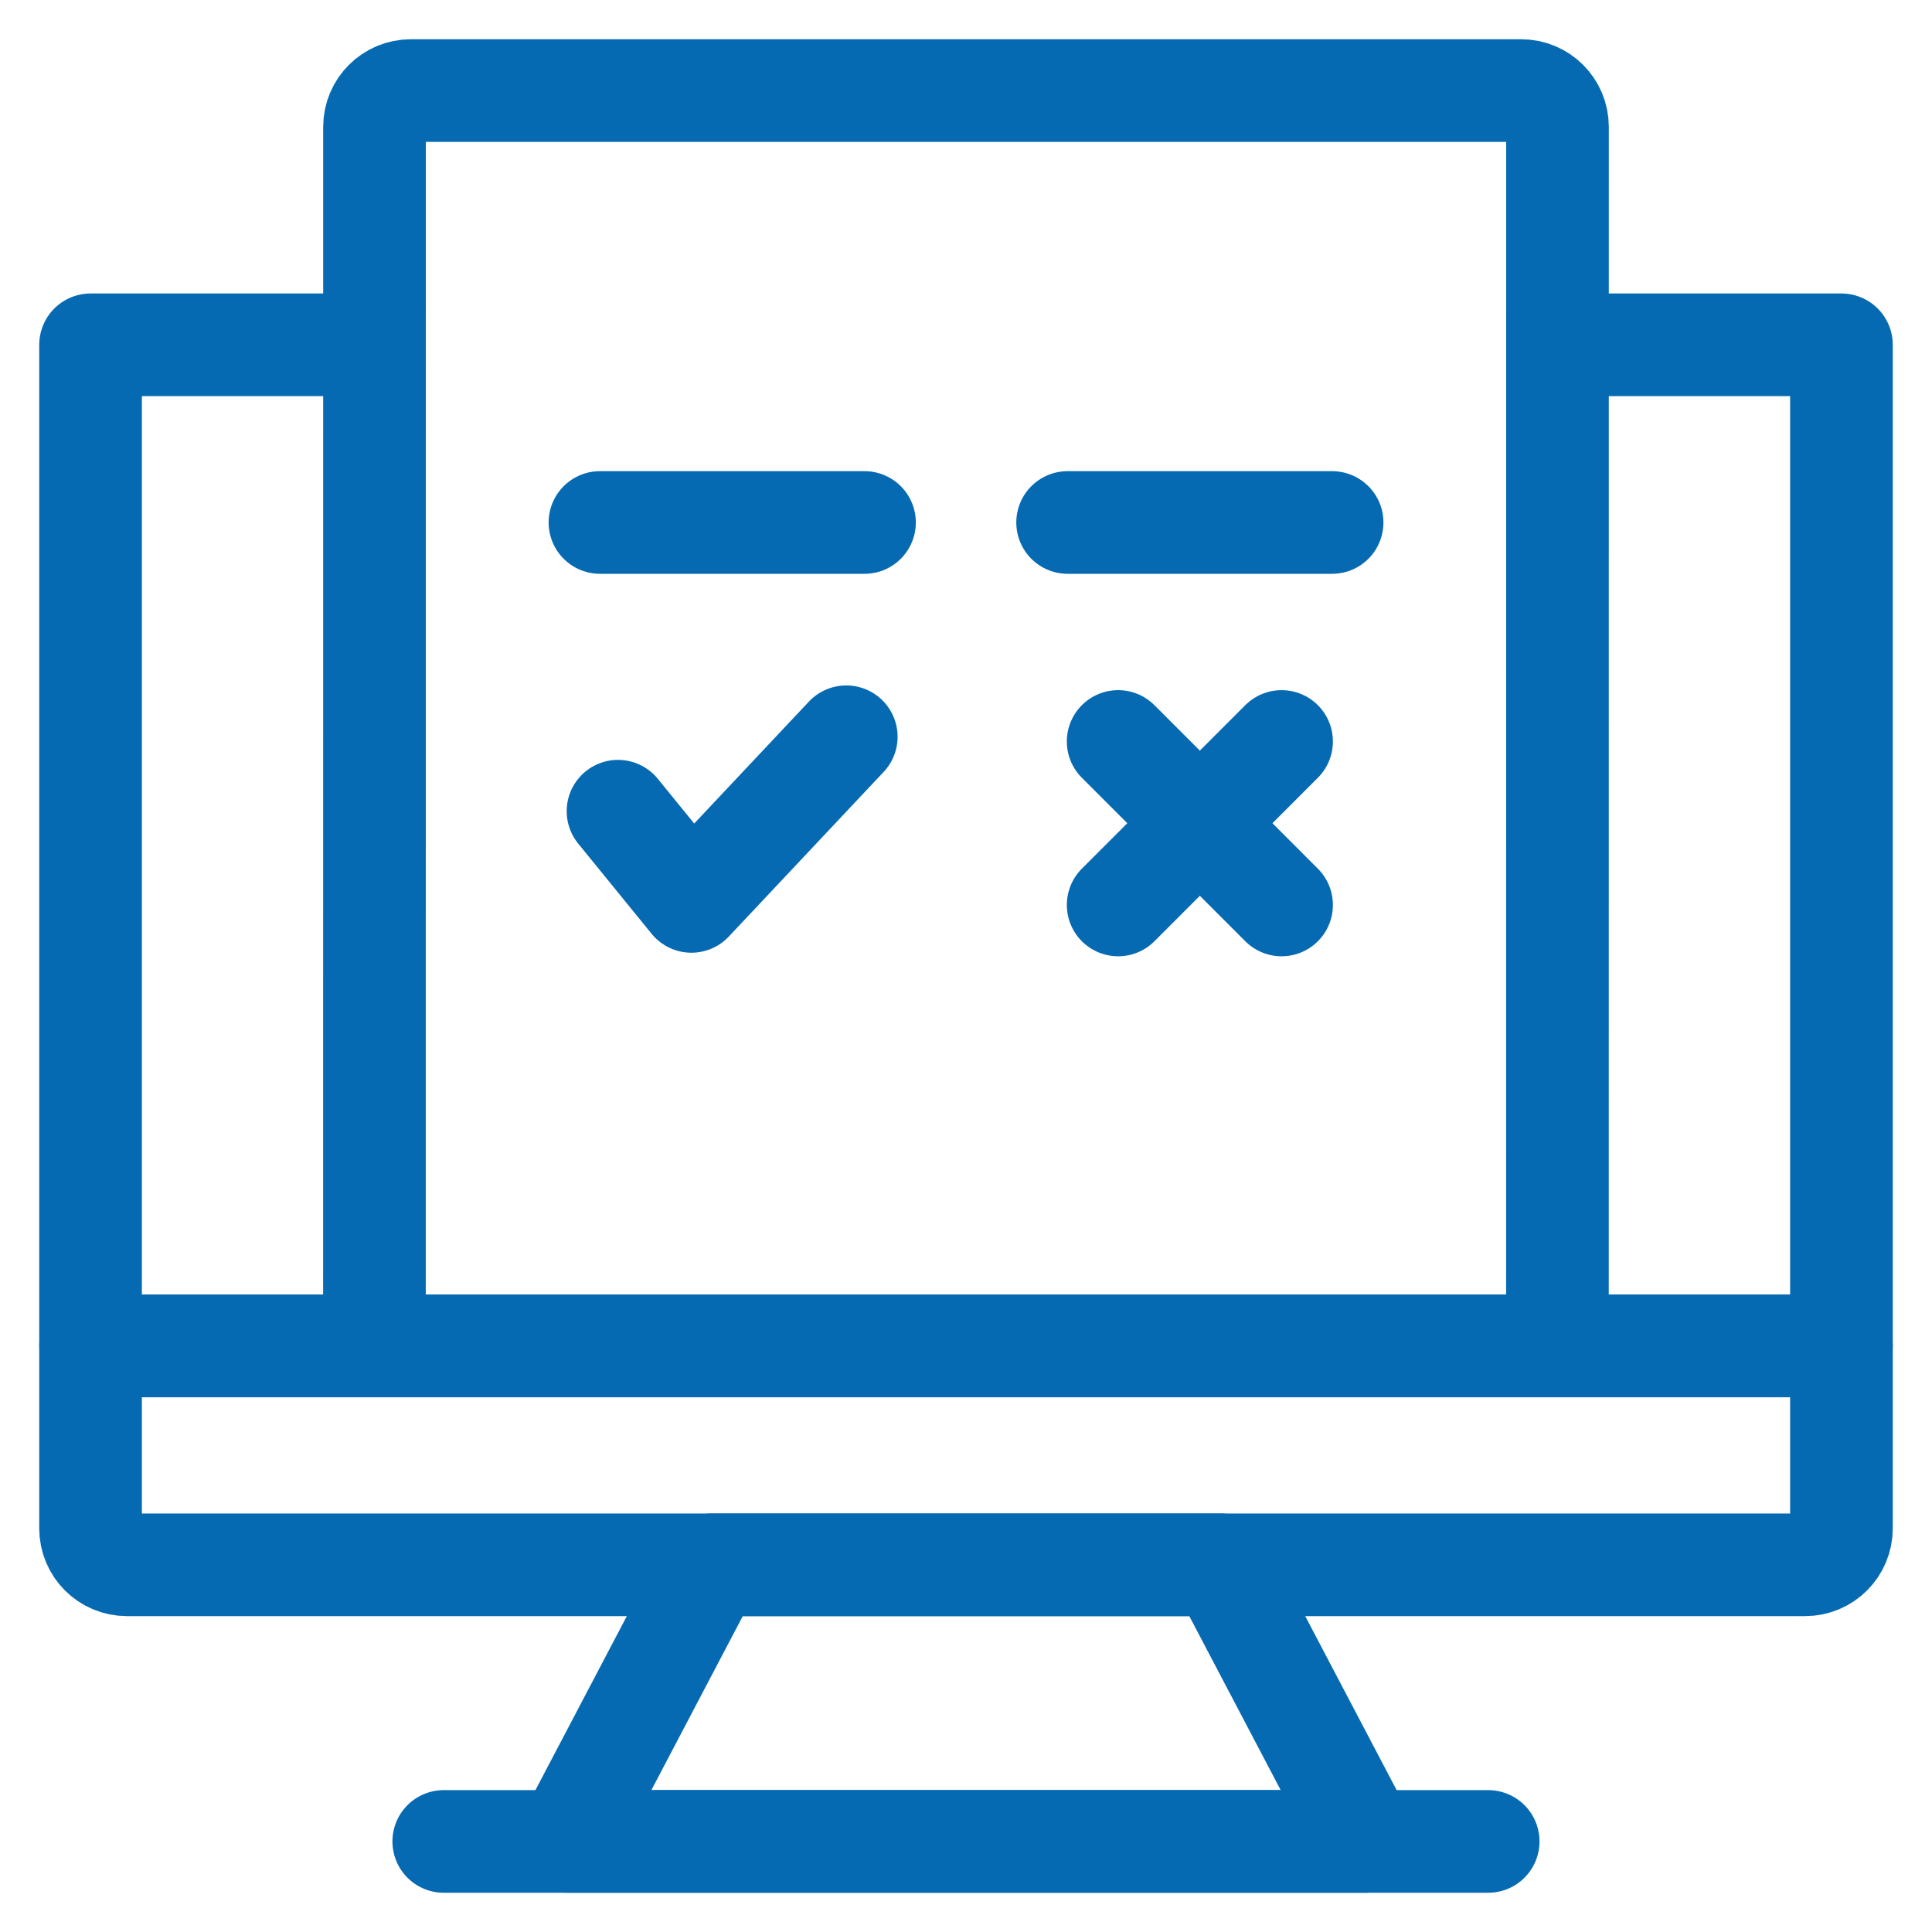
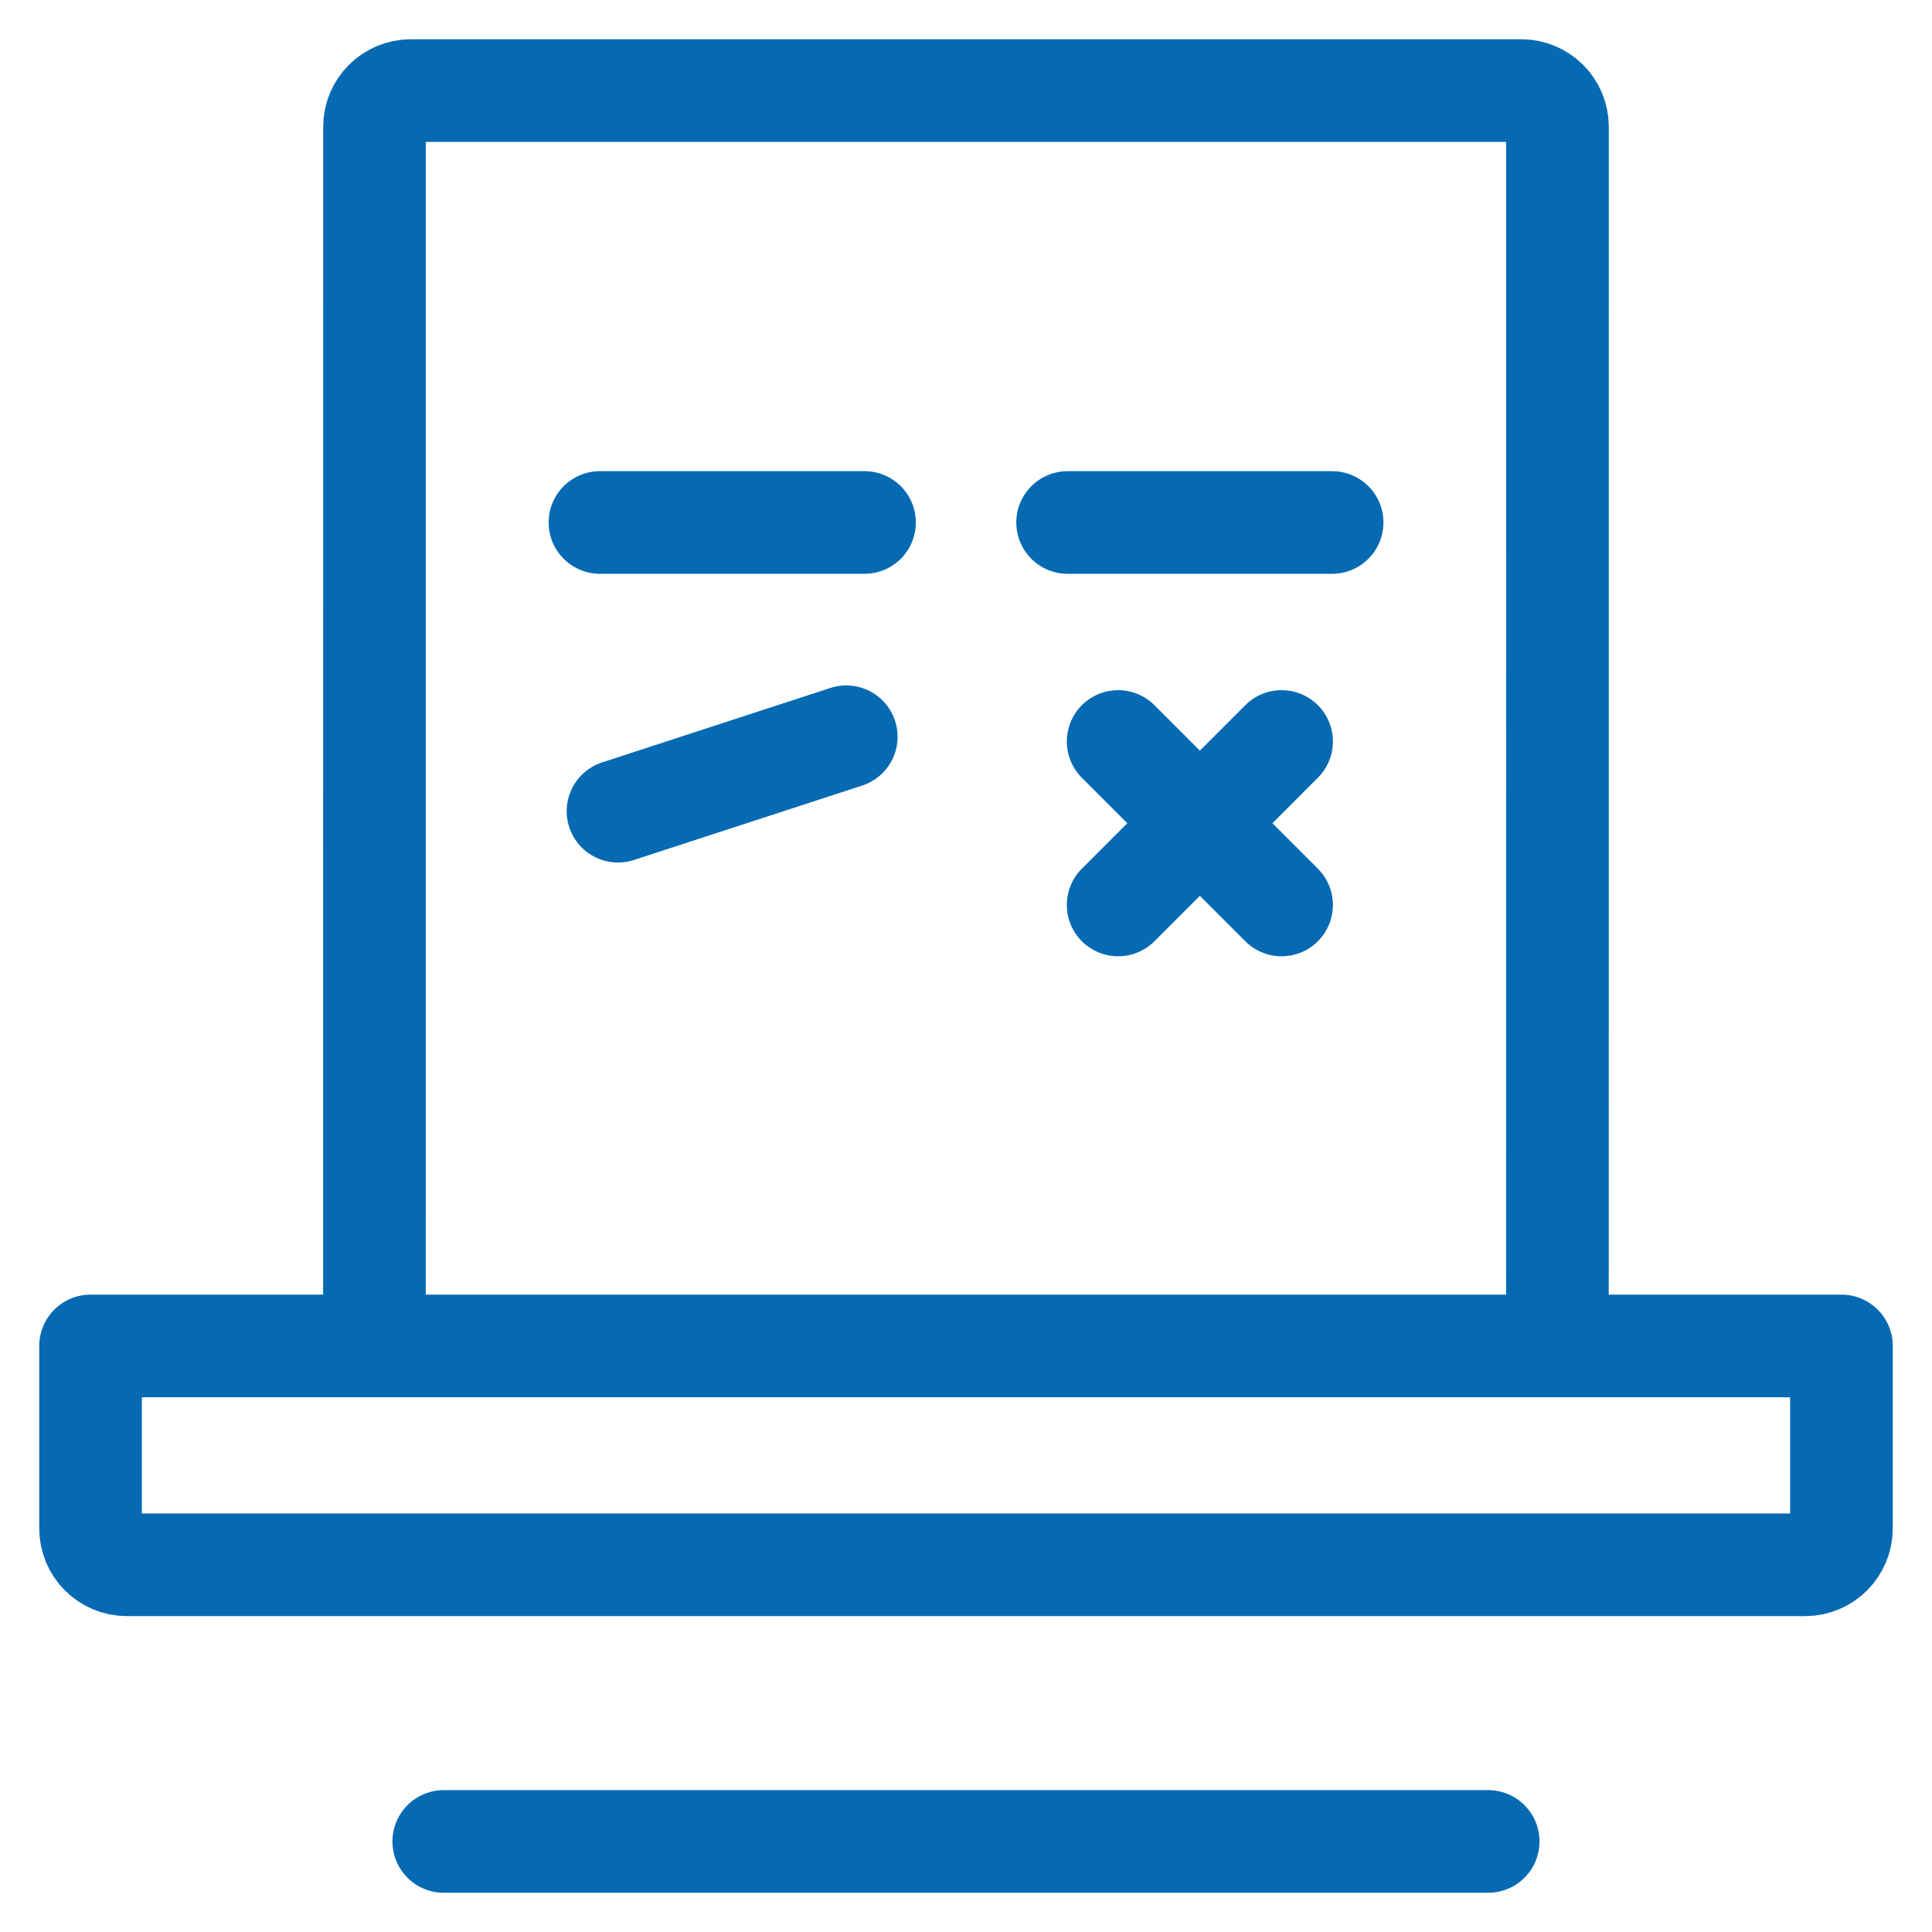
<svg xmlns="http://www.w3.org/2000/svg" width="32" height="32" viewBox="0 0 32 32" fill="none">
  <g clip-path="url(#clip0_655_24698)">
    <g clip-path="url(#clip1_655_24698)">
      <path d="M7.35 30.5H24.649" stroke="#056AB2" stroke-width="1.7" stroke-miterlimit="10" stroke-linecap="round" stroke-linejoin="round" />
-       <path d="M26.029 5.711H30.5V22.292H1.5V5.711H5.809" stroke="#056AB2" stroke-width="1.7" stroke-miterlimit="10" stroke-linecap="round" stroke-linejoin="round" />
      <path d="M6.202 22.144L6.203 2.102C6.203 1.769 6.473 1.5 6.805 1.5H25.196C25.528 1.5 25.797 1.769 25.797 2.102L25.796 22.084" stroke="#056AB2" stroke-width="1.7" stroke-miterlimit="10" stroke-linecap="round" stroke-linejoin="round" />
-       <path d="M9.382 30.5L11.789 25.918H20.212L22.619 30.5H9.382Z" stroke="#056AB2" stroke-width="1.7" stroke-miterlimit="10" stroke-linecap="round" stroke-linejoin="round" />
      <path d="M29.898 25.918H2.102C1.769 25.918 1.5 25.648 1.5 25.316V22.293H30.5V25.316C30.5 25.648 30.23 25.918 29.898 25.918Z" stroke="#056AB2" stroke-width="1.7" stroke-miterlimit="10" stroke-linecap="round" stroke-linejoin="round" />
      <path d="M9.937 8.654H14.319" stroke="#056AB2" stroke-width="1.7" stroke-miterlimit="10" stroke-linecap="round" stroke-linejoin="round" />
      <path d="M17.683 8.654H22.064" stroke="#056AB2" stroke-width="1.7" stroke-miterlimit="10" stroke-linecap="round" stroke-linejoin="round" />
-       <path d="M10.236 13.436L11.452 14.93L14.017 12.203" stroke="#056AB2" stroke-width="1.7" stroke-miterlimit="10" stroke-linecap="round" stroke-linejoin="round" />
+       <path d="M10.236 13.436L14.017 12.203" stroke="#056AB2" stroke-width="1.7" stroke-miterlimit="10" stroke-linecap="round" stroke-linejoin="round" />
      <path d="M18.52 14.989L21.227 12.281" stroke="#056AB2" stroke-width="1.7" stroke-miterlimit="10" stroke-linecap="round" stroke-linejoin="round" />
      <path d="M18.52 12.281L21.227 14.989" stroke="#056AB2" stroke-width="1.7" stroke-miterlimit="10" stroke-linecap="round" stroke-linejoin="round" />
    </g>
  </g>
  <defs>
    <clipPath id="clip0_655_24698">
      <rect width="32" height="32" fill="white" />
    </clipPath>
    <clipPath id="clip1_655_24698">
      <rect width="32" height="32" fill="white" />
    </clipPath>
  </defs>
</svg>